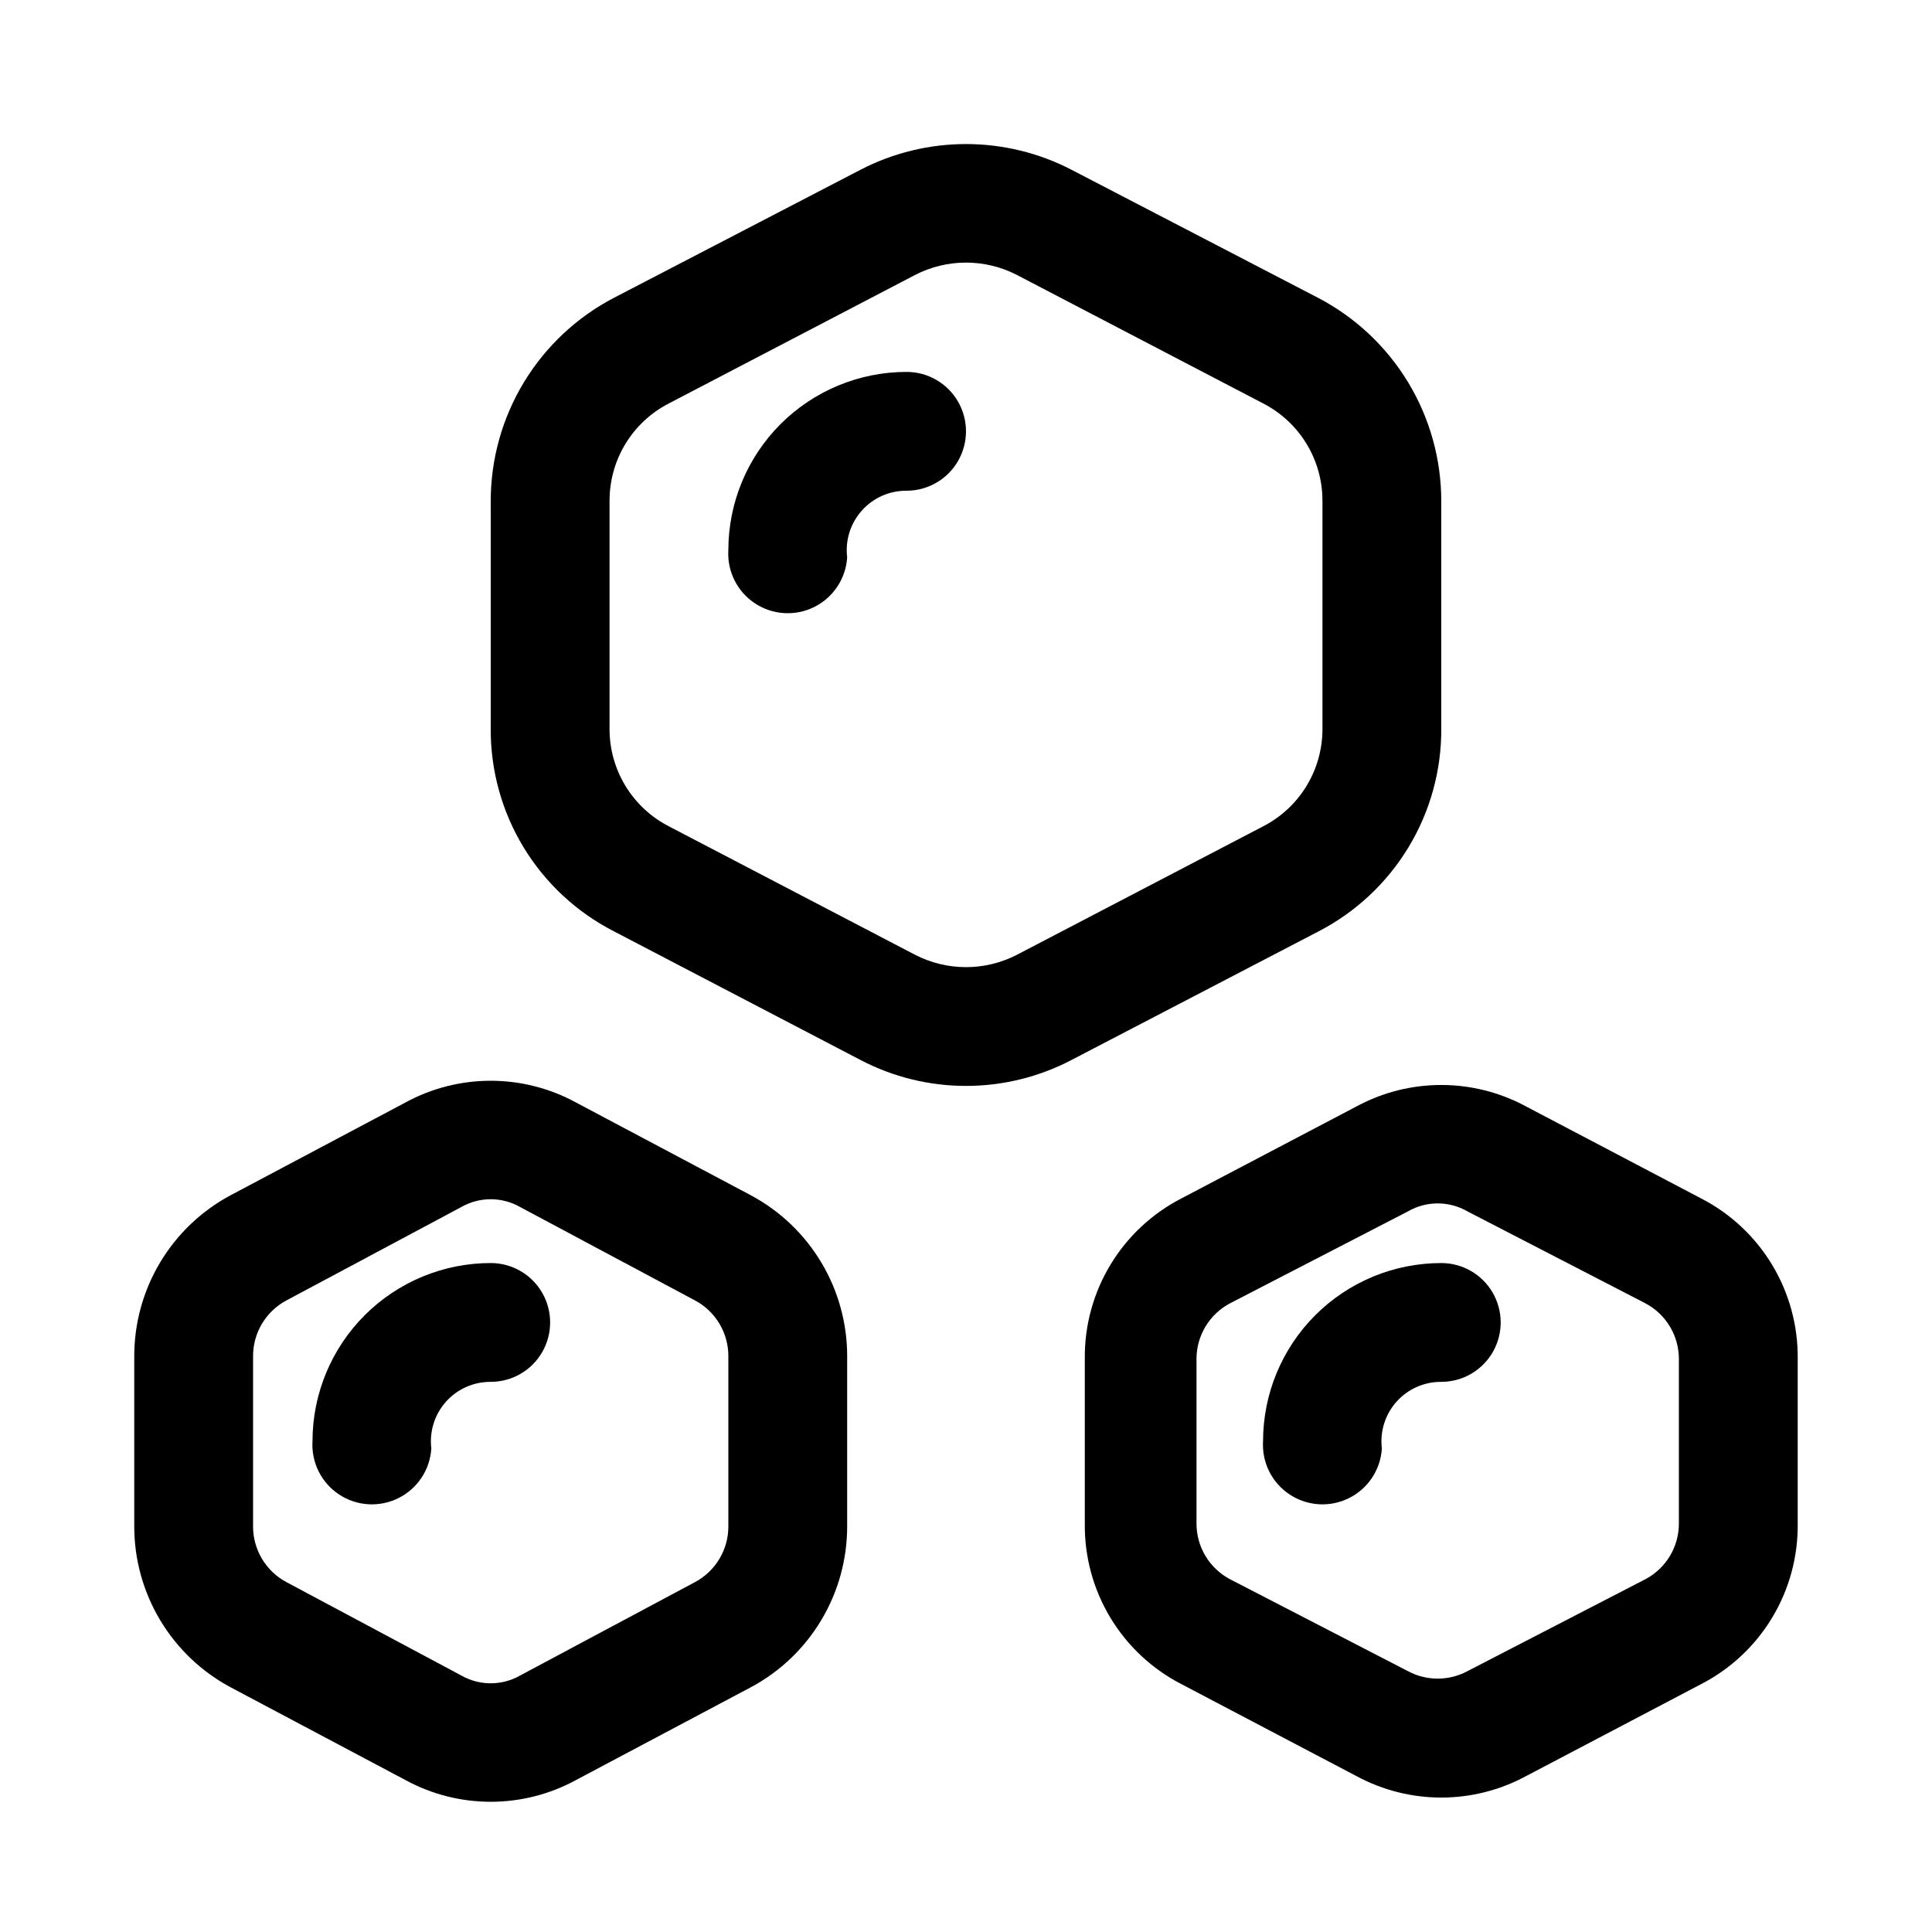
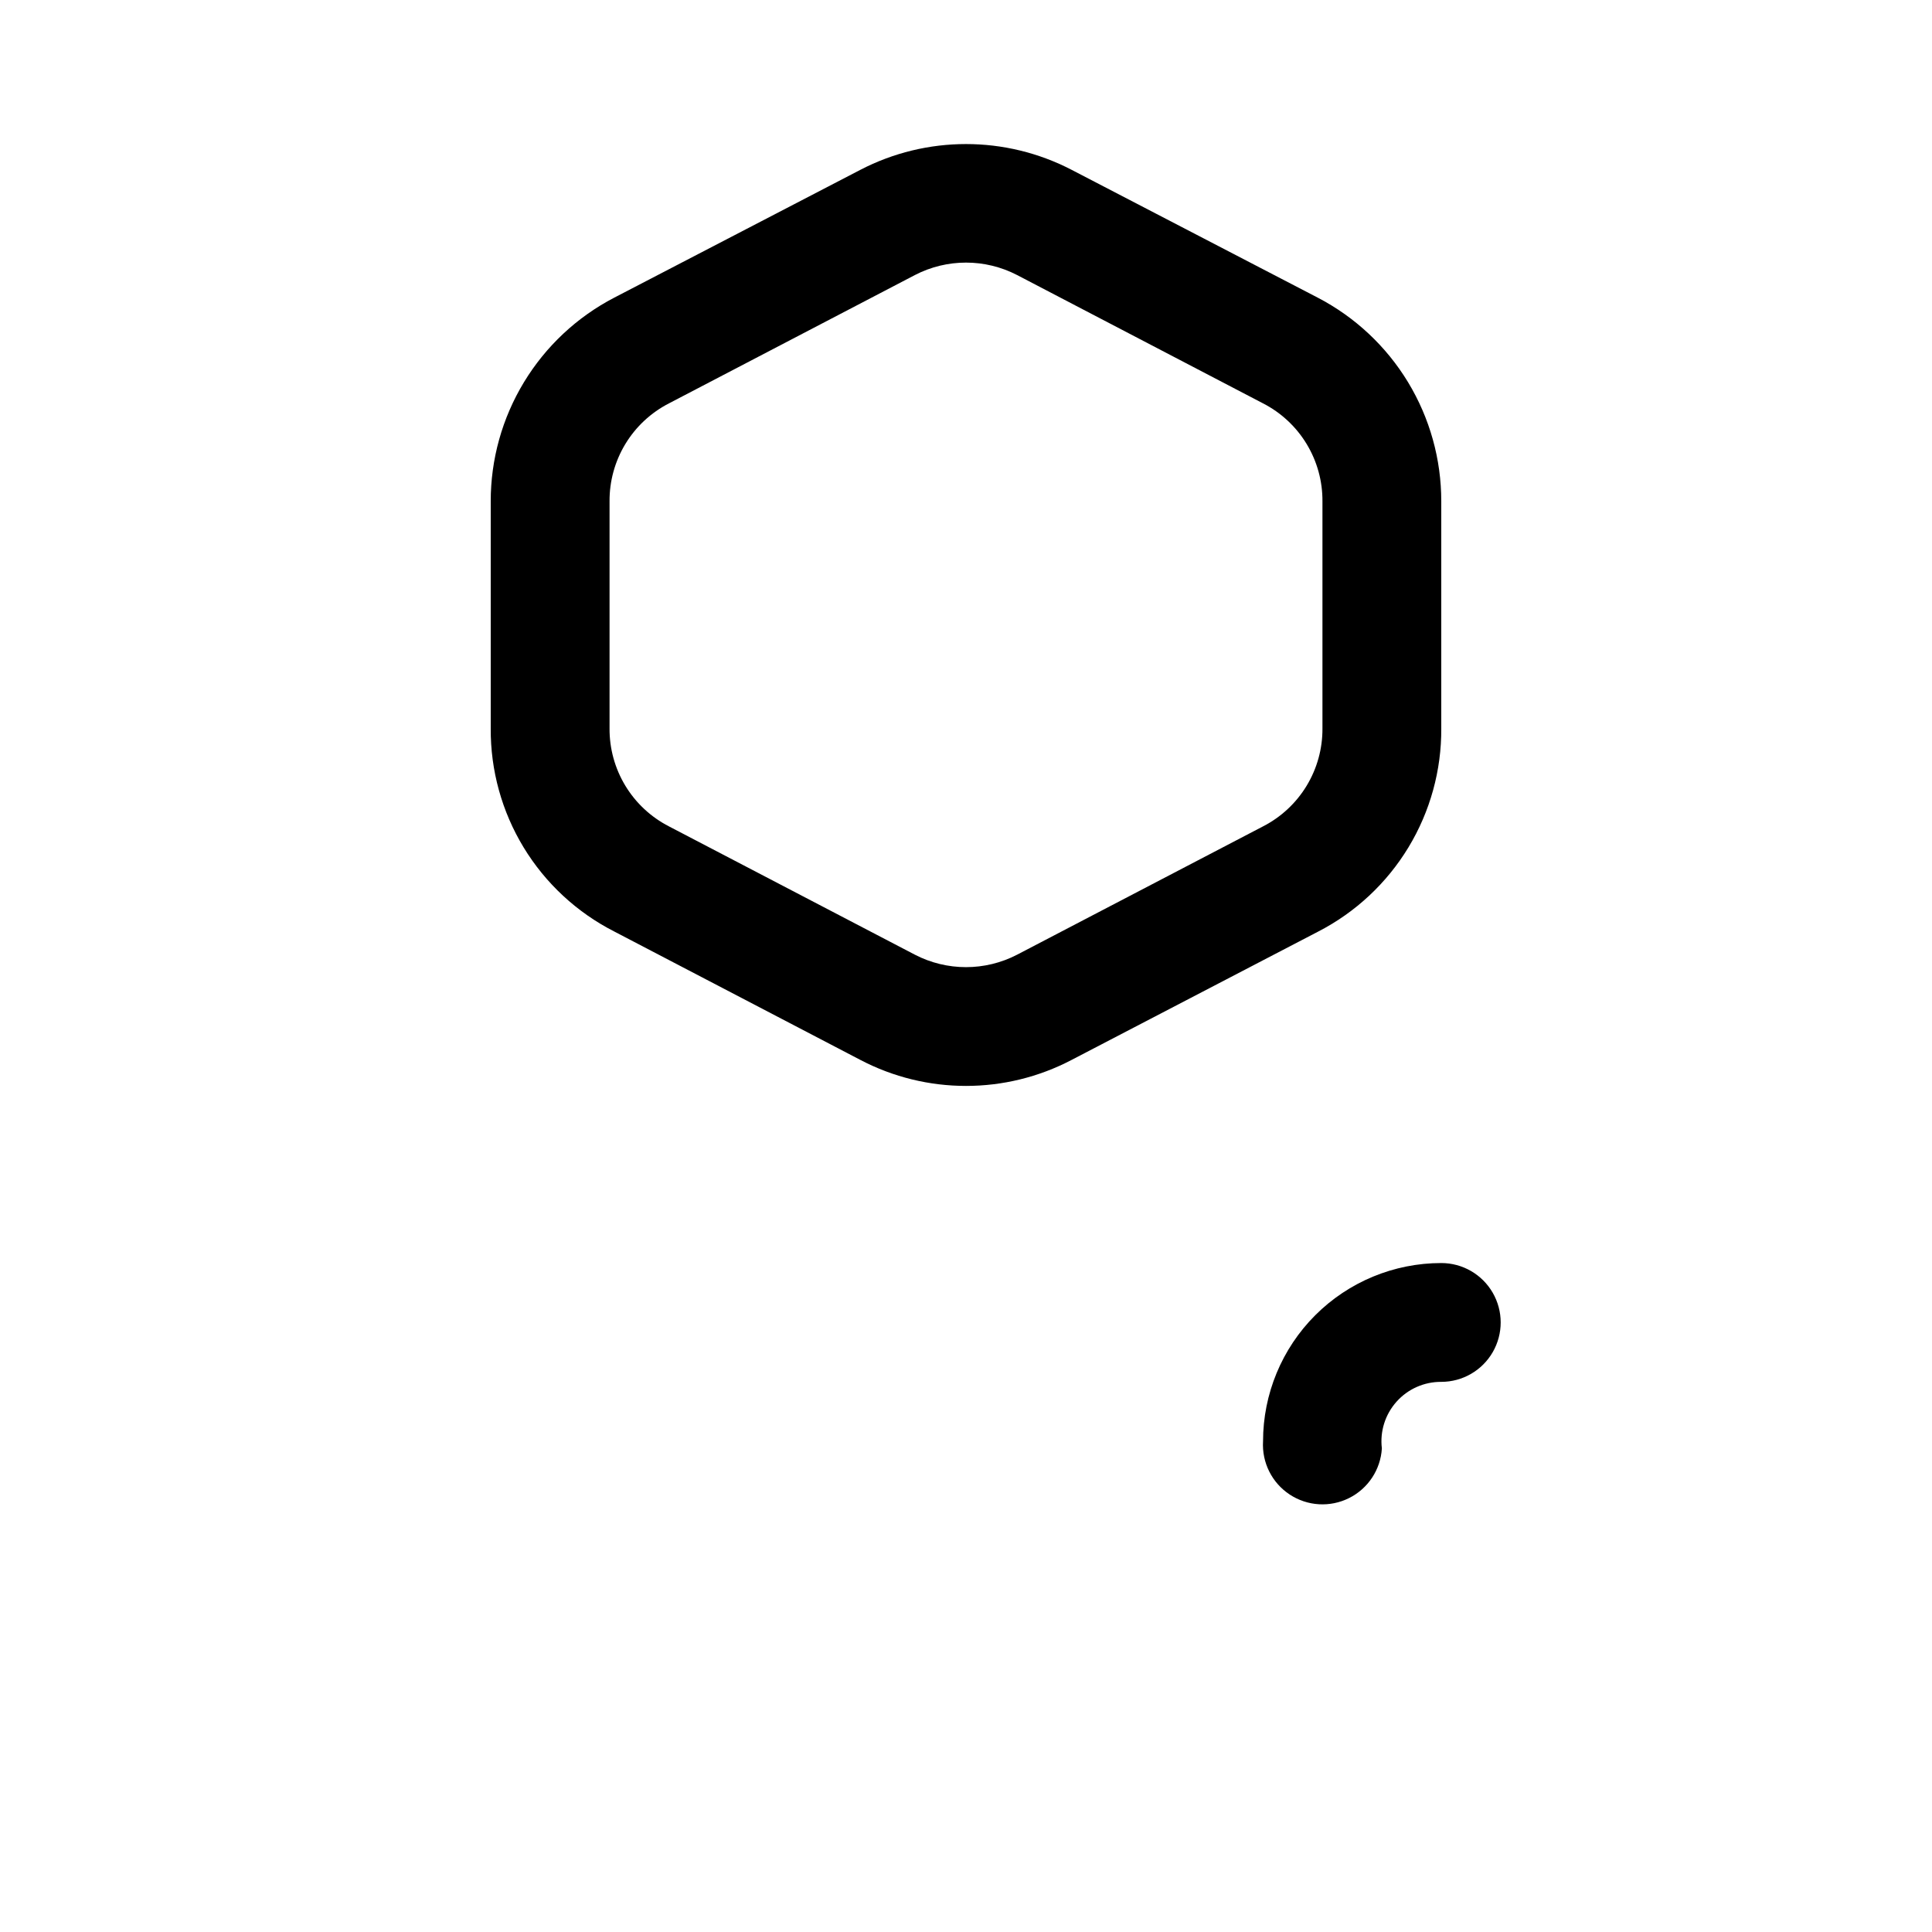
<svg xmlns="http://www.w3.org/2000/svg" fill="#000000" width="800px" height="800px" version="1.1" viewBox="144 144 512 512">
  <g>
    <path d="m525.95 337.02v-60.145c0.016-11.137-3.031-22.062-8.805-31.59-5.777-9.523-14.059-17.273-23.941-22.41l-65.18-33.852c-17.566-9.129-38.48-9.129-56.051 0l-65.18 33.852c-9.883 5.137-18.164 12.887-23.938 22.41-5.777 9.527-8.824 20.453-8.809 31.59v60.145c-0.074 11.129 2.949 22.059 8.73 31.566 5.785 9.512 14.102 17.223 24.016 22.277l65.18 34.008c17.551 9.211 38.504 9.211 56.051 0l65.336-34.008c9.875-5.09 18.148-12.816 23.902-22.32 5.754-9.504 8.762-20.414 8.688-31.523zm-47.23 25.977-65.18 34.008c-8.492 4.398-18.59 4.398-27.082 0l-65.18-34.008c-4.769-2.449-8.77-6.172-11.551-10.762-2.777-4.586-4.231-9.852-4.191-15.215v-60.145c-0.039-5.363 1.414-10.629 4.191-15.215 2.781-4.59 6.781-8.312 11.551-10.762l65.18-34.008c8.492-4.398 18.59-4.398 27.082 0l65.18 34.008c4.773 2.449 8.77 6.172 11.551 10.762 2.777 4.586 4.231 9.852 4.191 15.215v60.145c0.039 5.363-1.414 10.629-4.191 15.215-2.781 4.59-6.777 8.312-11.551 10.762z" />
-     <path d="m343 460.77-46.285-24.559c-14.129-7.731-31.219-7.731-45.344 0l-46.289 24.559c-7.715 4.137-14.164 10.289-18.656 17.805-4.492 7.516-6.859 16.109-6.848 24.863v45.027c-0.012 8.754 2.356 17.348 6.848 24.863 4.492 7.516 10.941 13.668 18.656 17.805l46.289 24.559c14.125 7.731 31.215 7.731 45.344 0l46.289-24.562-0.004 0.004c7.719-4.137 14.168-10.289 18.66-17.805 4.492-7.516 6.859-16.109 6.848-24.863v-45.027c0.012-8.754-2.356-17.348-6.848-24.863-4.492-7.516-10.941-13.668-18.66-17.805zm-5.981 87.695c0.016 3.035-0.797 6.016-2.352 8.625s-3.789 4.742-6.465 6.176l-46.289 24.719c-4.871 2.809-10.871 2.809-15.742 0l-46.289-24.719c-2.676-1.434-4.91-3.566-6.465-6.176s-2.367-5.59-2.352-8.625v-45.027c-0.016-3.035 0.797-6.019 2.352-8.625 1.555-2.609 3.789-4.742 6.465-6.176l46.289-24.719c2.391-1.379 5.106-2.109 7.871-2.109 2.762 0 5.477 0.73 7.871 2.109l46.289 24.719c2.676 1.434 4.91 3.566 6.465 6.176 1.555 2.606 2.367 5.59 2.352 8.625z" />
-     <path d="m594.75 461.56-46.445-24.402c-13.961-7.504-30.754-7.504-44.715 0l-46.445 24.402c-7.801 4.004-14.336 10.102-18.867 17.609-4.531 7.508-6.887 16.129-6.793 24.898v43.77c-0.094 8.77 2.262 17.391 6.793 24.898s11.066 13.605 18.867 17.609l46.445 24.402c13.961 7.504 30.754 7.504 44.715 0l46.445-24.402c7.801-4.004 14.336-10.102 18.867-17.609s6.883-16.129 6.793-24.898v-43.77c0.09-8.77-2.262-17.391-6.793-24.898-4.531-7.508-11.066-13.605-18.867-17.609zm-5.828 86.277c-0.012 3.008-0.84 5.957-2.391 8.535-1.551 2.578-3.773 4.688-6.426 6.106l-47.23 24.402c-4.918 2.633-10.828 2.633-15.746 0l-47.23-24.402c-2.652-1.418-4.875-3.527-6.426-6.106-1.551-2.578-2.379-5.527-2.391-8.535v-43.77c0.012-3.008 0.84-5.957 2.391-8.535 1.551-2.578 3.773-4.688 6.426-6.106l47.23-24.402v-0.004c2.394-1.379 5.109-2.106 7.875-2.106 2.762 0 5.477 0.727 7.871 2.106l47.23 24.402v0.004c2.652 1.418 4.875 3.527 6.426 6.106 1.551 2.578 2.379 5.527 2.391 8.535z" />
-     <path d="m384.25 242.56c-12.527 0-24.539 4.977-33.398 13.832-8.855 8.859-13.832 20.871-13.832 33.398-0.34 5.625 2.352 11.004 7.055 14.109 4.699 3.102 10.703 3.465 15.742 0.945 5.039-2.523 8.352-7.539 8.691-13.164-0.543-4.492 0.871-9 3.887-12.375 3.012-3.375 7.332-5.293 11.855-5.258 5.625 0 10.824-3 13.637-7.871 2.812-4.871 2.812-10.875 0-15.746-2.812-4.871-8.012-7.871-13.637-7.871z" />
    <path d="m525.95 478.72c-12.523 0-24.539 4.977-33.398 13.832-8.855 8.859-13.832 20.875-13.832 33.398-0.336 5.625 2.352 11.004 7.055 14.109 4.703 3.106 10.703 3.465 15.742 0.945 5.043-2.519 8.355-7.539 8.691-13.164-0.543-4.492 0.871-9 3.887-12.375 3.012-3.375 7.332-5.289 11.855-5.258 5.625 0 10.824-3 13.637-7.871 2.812-4.871 2.812-10.875 0-15.746s-8.012-7.871-13.637-7.871z" />
-     <path d="m274.05 478.72c-12.527 0-24.543 4.977-33.398 13.832-8.859 8.859-13.836 20.875-13.836 33.398-0.336 5.625 2.352 11.004 7.055 14.109 4.703 3.106 10.703 3.465 15.746 0.945 5.039-2.519 8.352-7.539 8.688-13.164-0.543-4.492 0.875-9 3.887-12.375 3.016-3.375 7.336-5.289 11.859-5.258 5.625 0 10.82-3 13.633-7.871 2.812-4.871 2.812-10.875 0-15.746s-8.008-7.871-13.633-7.871z" />
  </g>
</svg>